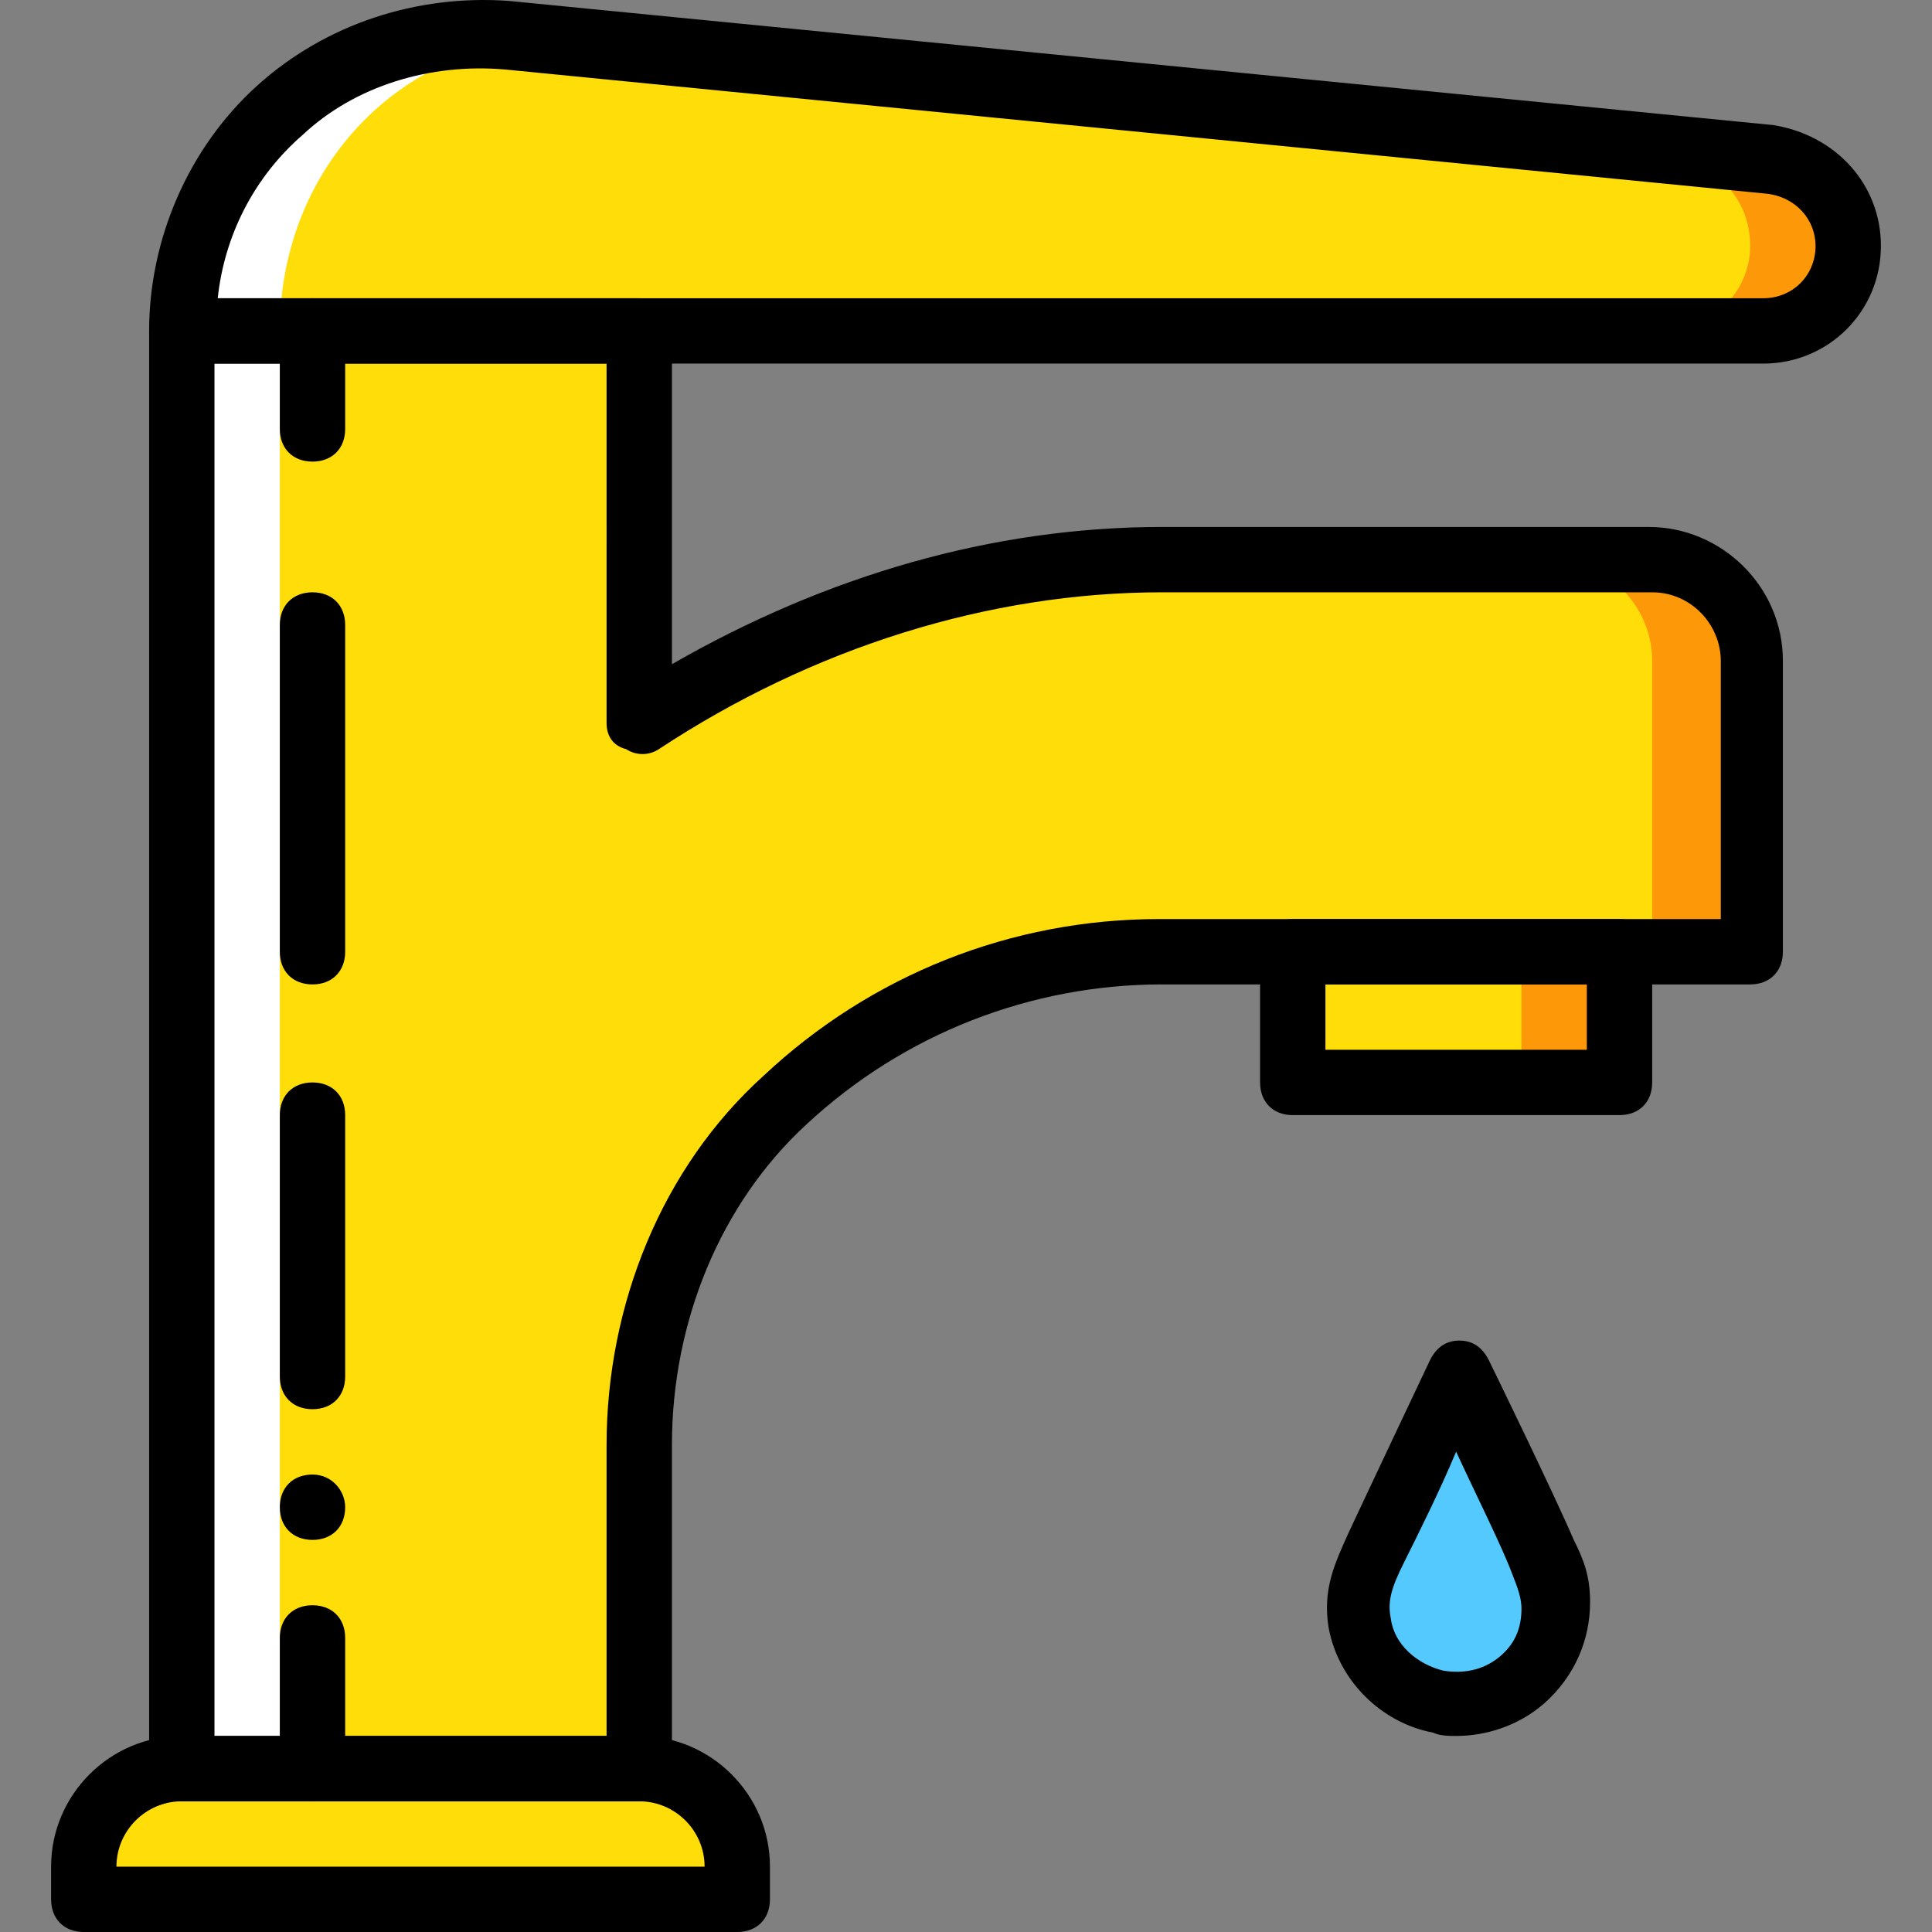
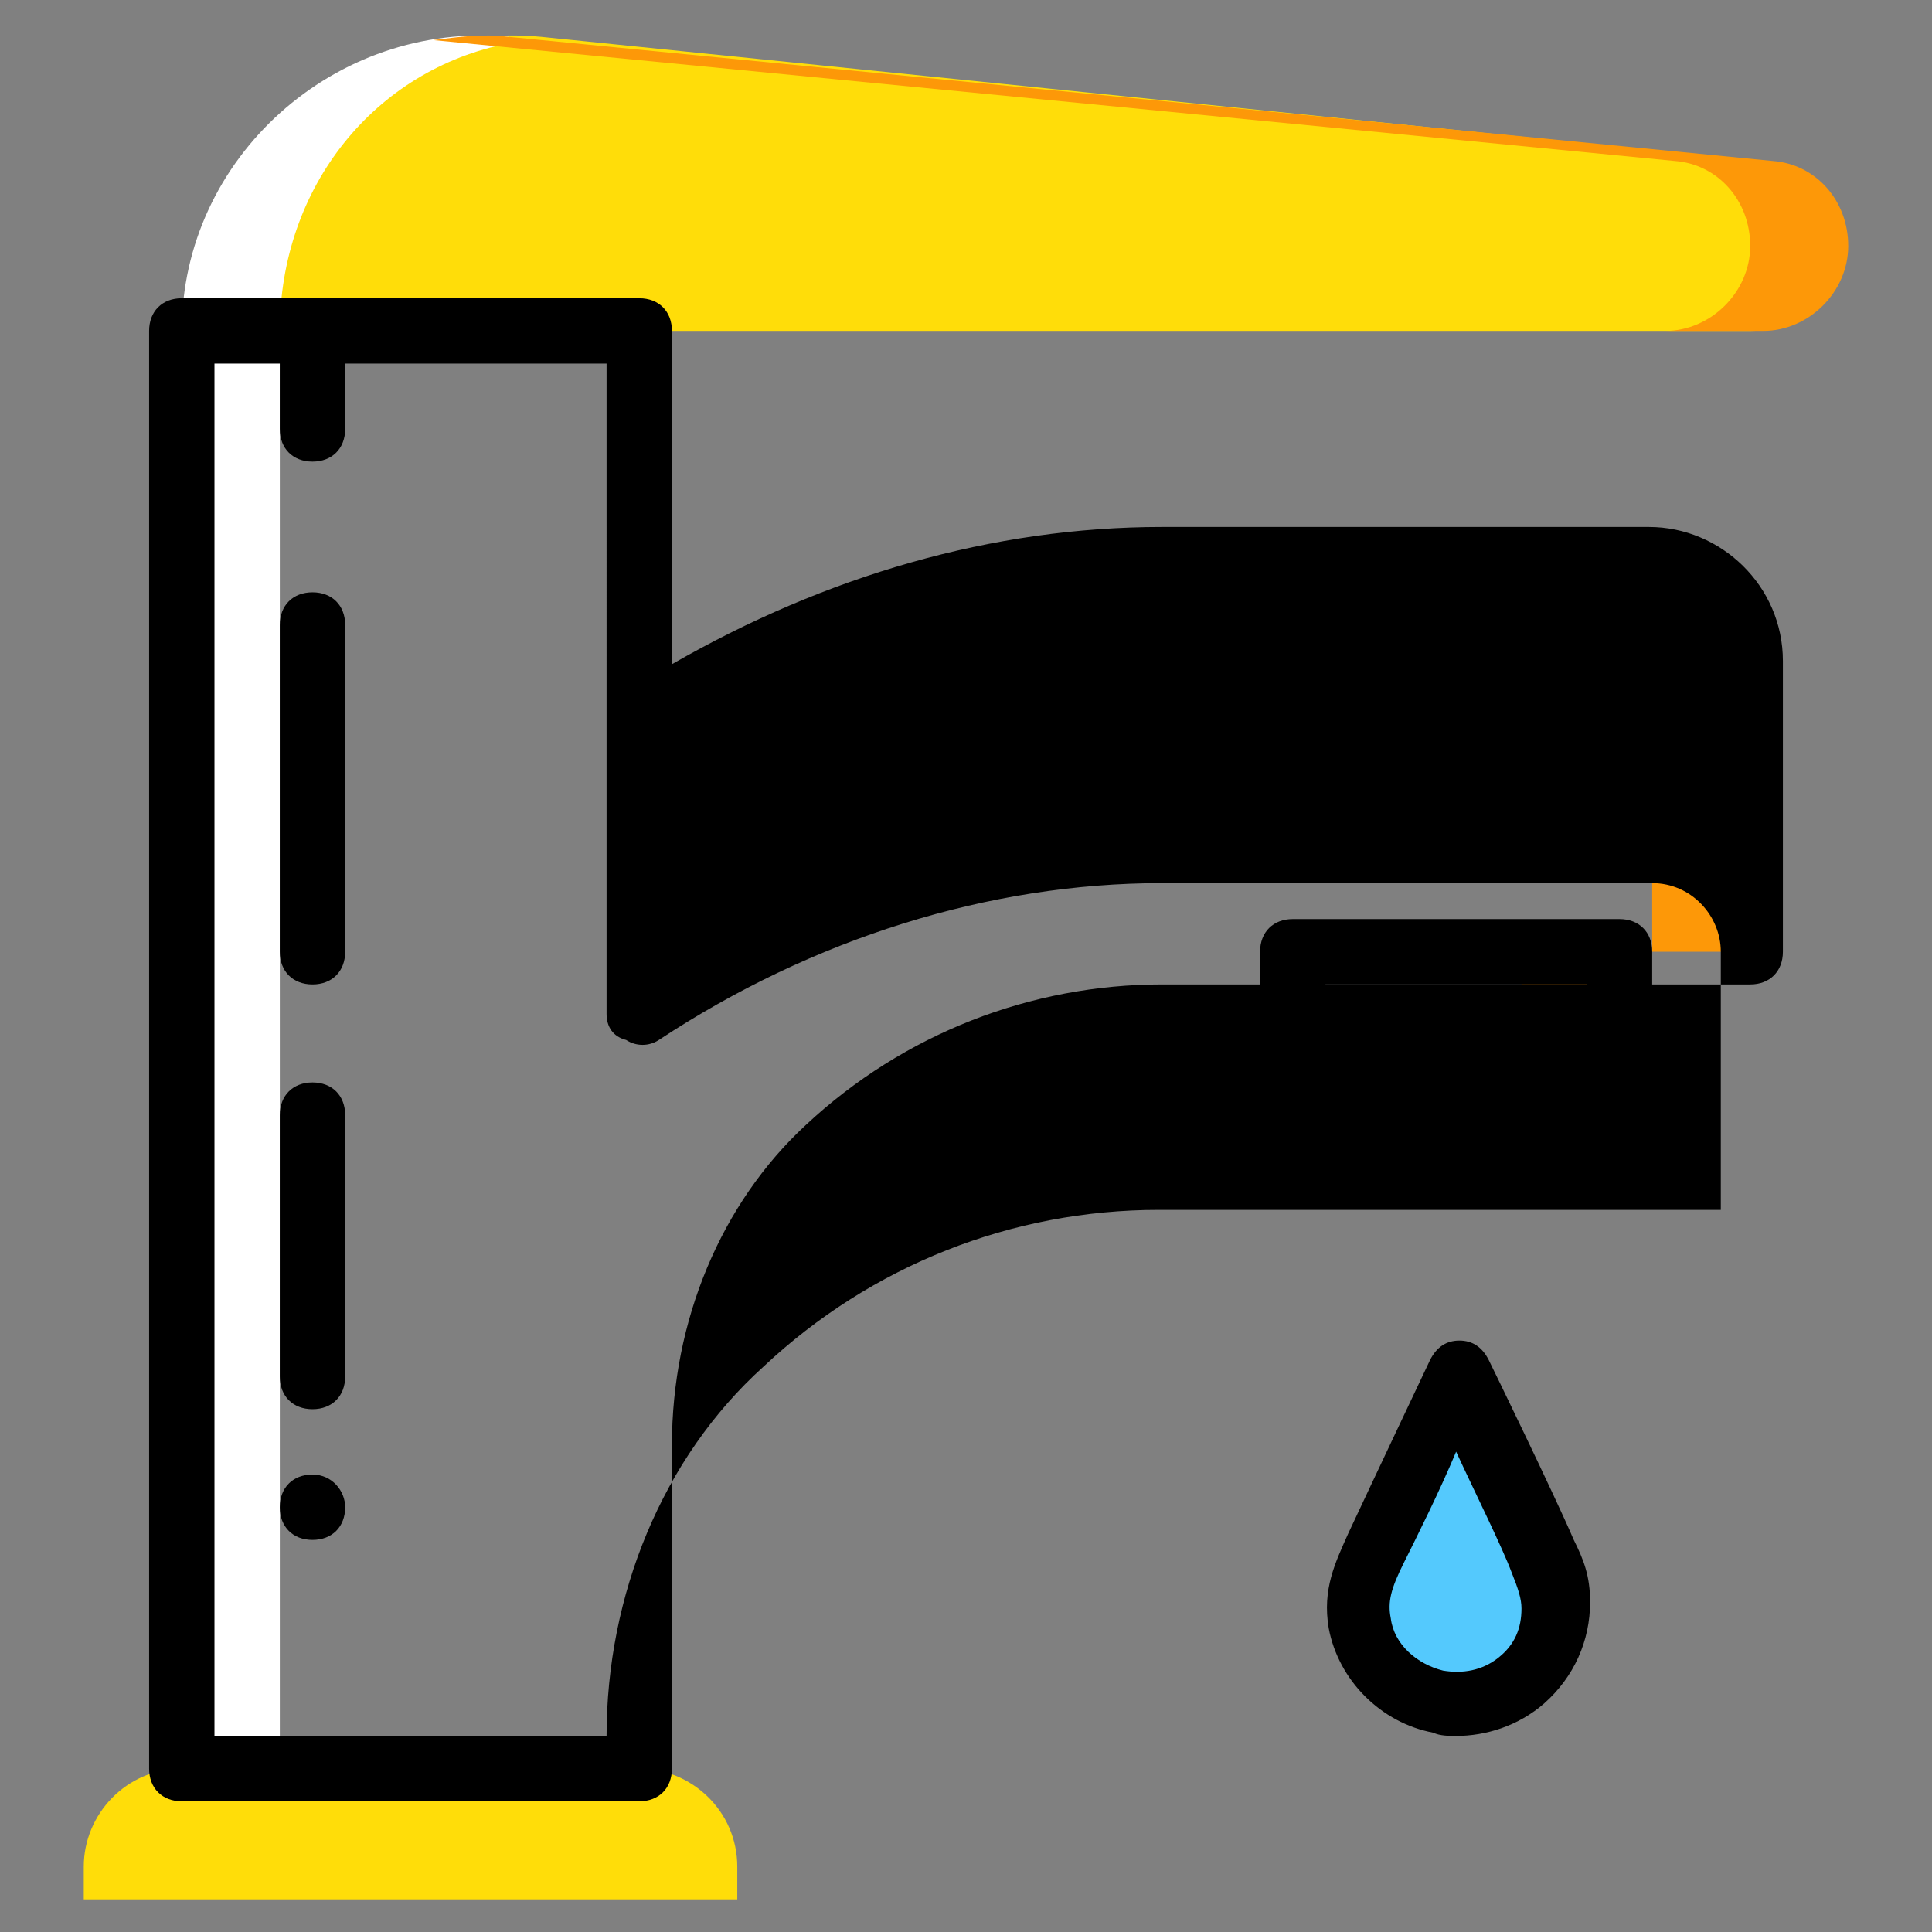
<svg xmlns="http://www.w3.org/2000/svg" height="800px" width="800px" version="1.1" id="Layer_1" viewBox="0 0 504.553 504.553" xml:space="preserve">
  <rect x="0" y="0" width="504.553" height="504.553" fill="#808080" stroke="none" />
  <g transform="translate(1 1)">
    <path style="fill:#54C9FD;" d="M379.277,358.487c0,0-15.36,32.427-21.333,45.227c-3.413,6.827-5.973,11.947-4.267,19.627   c1.707,10.24,10.24,18.773,20.48,20.48c16.213,2.56,30.72-9.387,30.72-25.6c0-4.267-1.707-8.533-3.413-12.8   C396.343,393.473,379.277,358.487,379.277,358.487" />
-     <path style="fill:#FFDD09;" d="M336.61,281.687h85.333v-34.133H336.61V281.687z" />
    <path style="fill:#FD9808;" d="M396.343,281.687h25.6v-34.133h-25.6V281.687z" />
-     <path style="fill:#FFDD09;" d="M165.943,460.887v-84.48c0-34.133,12.8-66.56,37.547-89.6c25.6-23.893,60.587-39.253,98.987-39.253   l0,0h153.6v-75.947c0-14.507-11.947-26.453-26.453-26.453H302.477c-50.347,0-97.28,16.213-136.533,42.667V85.42H46.477v375.467   H165.943z" />
    <path style="fill:#FD9808;" d="M429.623,145.153h-25.6c14.507,0,26.453,11.947,26.453,26.453v75.947h25.6v-75.947   C456.077,157.1,444.13,145.153,429.623,145.153" />
    <path style="fill:#FFFFFF;" d="M46.477,460.887h25.6V85.42h-25.6V460.887z" />
    <path style="fill:#FFDD09;" d="M456.077,85.42H55.01c0-46.08,39.253-81.067,85.333-76.8l318.293,32.427   c11.093,0.853,20.48,11.093,20.48,22.187C478.263,75.18,468.877,85.42,456.077,85.42" />
    <path style="fill:#FFFFFF;" d="M131.81,10.327V8.62c-45.227-4.267-85.333,31.573-85.333,76.8h25.6   C72.077,47.873,96.823,17.153,131.81,10.327" />
    <path style="fill:#FD9808;" d="M462.05,41.047L131.81,8.62c-6.827-0.853-12.8,0-19.627,0.853L436.45,41.047   c11.093,0.853,19.627,10.24,19.627,22.187S445.837,85.42,433.89,85.42h25.6c11.947,0,22.187-10.24,22.187-22.187   S473.143,41.9,462.05,41.047" />
    <path style="fill:#FFDD09;" d="M191.543,495.02H20.877v-8.533c0-13.653,11.093-25.6,25.6-25.6h119.467   c13.653,0,25.6,11.093,25.6,25.6V495.02z" />
    <path d="M379.277,452.353c-1.707,0-4.267,0-5.973-0.853c-13.653-2.56-24.747-13.653-27.307-27.307   c-1.707-10.24,1.707-17.067,5.12-24.747c5.973-12.8,21.333-45.227,21.333-45.227c1.707-3.413,4.267-5.12,7.68-5.12   c3.413,0,5.973,1.707,7.68,5.12c0.853,1.707,17.067,34.987,22.187,46.933c2.56,5.12,4.267,9.387,4.267,16.213   c0,10.24-4.267,19.627-11.947,26.453C395.49,449.793,386.957,452.353,379.277,452.353z M379.277,378.113   c-4.267,10.24-10.24,22.187-13.653,29.013c-3.413,6.827-4.267,10.24-3.413,14.507c0.853,6.827,6.827,11.947,13.653,13.653   c5.12,0.853,10.24,0,14.507-3.413c4.267-3.413,5.973-7.68,5.973-12.8c0-2.56-0.853-5.12-2.56-9.387   C391.223,402.86,384.397,389.207,379.277,378.113z" />
    <path d="M421.943,290.22H336.61c-5.12,0-8.533-3.413-8.533-8.533v-34.133c0-5.12,3.413-8.533,8.533-8.533h85.333   c5.12,0,8.533,3.413,8.533,8.533v34.133C430.477,286.807,427.063,290.22,421.943,290.22z M345.143,273.153h68.267v-17.067h-68.267   V273.153z" />
-     <path d="M165.943,469.42H46.477c-5.12,0-8.533-3.413-8.533-8.533V85.42c0-5.12,3.413-8.533,8.533-8.533h119.467   c5.12,0,8.533,3.413,8.533,8.533v87.04c40.107-23.04,83.627-35.84,128-35.84h127.147c18.773,0,34.987,15.36,34.987,34.987v75.947   c0,5.12-3.413,8.533-8.533,8.533H304.183c-0.853,0-0.853,0-1.707,0c-34.133,0-67.413,12.8-93.013,36.693   c-22.187,20.48-34.987,51.2-34.987,83.627v84.48C174.477,466.007,171.063,469.42,165.943,469.42z M55.01,452.353h102.4v-75.947   c0-36.693,14.507-72.533,40.96-96.427c28.16-26.453,64.853-40.96,103.253-40.96c0.853,0,0.853,0,1.707,0h145.067v-67.413   c0-9.387-7.68-17.92-17.92-17.92h-128c-45.227,0-91.307,14.507-131.413,40.96c-2.56,1.707-5.973,1.707-8.533,0   c-3.413-0.853-5.12-3.413-5.12-6.827V93.953H55.01V452.353z" />
-     <path d="M459.49,93.953H46.477c-5.12,0-8.533-3.413-8.533-8.533c0-23.893,10.24-47.787,28.16-64S107.917-2.473,131.81-0.767   L462.05,31.66c16.213,2.56,28.16,15.36,28.16,31.573C490.21,80.3,476.557,93.953,459.49,93.953z M55.863,76.887H459.49   c7.68,0,13.653-5.973,13.653-13.653c0-6.827-5.12-12.8-12.8-13.653L130.957,17.153C111.33,15.447,91.703,21.42,78.05,34.22   C65.25,45.313,57.57,60.673,55.863,76.887z" />
-     <path d="M191.543,503.553H20.877c-5.12,0-8.533-3.413-8.533-8.533v-8.533c0-18.773,15.36-34.133,34.133-34.133h119.467   c18.773,0,34.133,15.36,34.133,34.133v8.533C200.077,500.14,196.663,503.553,191.543,503.553z M29.41,486.487h153.6   c0-9.387-7.68-17.067-17.067-17.067H46.477C37.09,469.42,29.41,477.1,29.41,486.487L29.41,486.487z" />
-     <path d="M80.61,469.42c-5.12,0-8.533-3.413-8.533-8.533v-34.133c0-5.12,3.413-8.533,8.533-8.533s8.533,3.413,8.533,8.533v34.133   C89.143,466.007,85.73,469.42,80.61,469.42z" />
+     <path d="M165.943,469.42H46.477c-5.12,0-8.533-3.413-8.533-8.533V85.42c0-5.12,3.413-8.533,8.533-8.533h119.467   c5.12,0,8.533,3.413,8.533,8.533v87.04c40.107-23.04,83.627-35.84,128-35.84h127.147c18.773,0,34.987,15.36,34.987,34.987v75.947   c0,5.12-3.413,8.533-8.533,8.533H304.183c-0.853,0-0.853,0-1.707,0c-34.133,0-67.413,12.8-93.013,36.693   c-22.187,20.48-34.987,51.2-34.987,83.627v84.48C174.477,466.007,171.063,469.42,165.943,469.42z M55.01,452.353h102.4c0-36.693,14.507-72.533,40.96-96.427c28.16-26.453,64.853-40.96,103.253-40.96c0.853,0,0.853,0,1.707,0h145.067v-67.413   c0-9.387-7.68-17.92-17.92-17.92h-128c-45.227,0-91.307,14.507-131.413,40.96c-2.56,1.707-5.973,1.707-8.533,0   c-3.413-0.853-5.12-3.413-5.12-6.827V93.953H55.01V452.353z" />
    <path d="M80.61,367.02c-5.12,0-8.533-3.413-8.533-8.533V290.22c0-5.12,3.413-8.533,8.533-8.533s8.533,3.413,8.533,8.533v68.267   C89.143,363.607,85.73,367.02,80.61,367.02z" />
    <path d="M80.61,384.087c-5.12,0-8.533,3.413-8.533,8.533s3.413,8.533,8.533,8.533s8.533-3.413,8.533-8.533   C89.143,388.353,85.73,384.087,80.61,384.087" />
    <path d="M80.61,256.087c-5.12,0-8.533-3.413-8.533-8.533V162.22c0-5.12,3.413-8.533,8.533-8.533s8.533,3.413,8.533,8.533v85.333   C89.143,252.673,85.73,256.087,80.61,256.087z" />
    <path d="M80.61,119.553c-5.12,0-8.533-3.413-8.533-8.533v-25.6c0-5.12,3.413-8.533,8.533-8.533s8.533,3.413,8.533,8.533v25.6   C89.143,116.14,85.73,119.553,80.61,119.553z" />
  </g>
</svg>